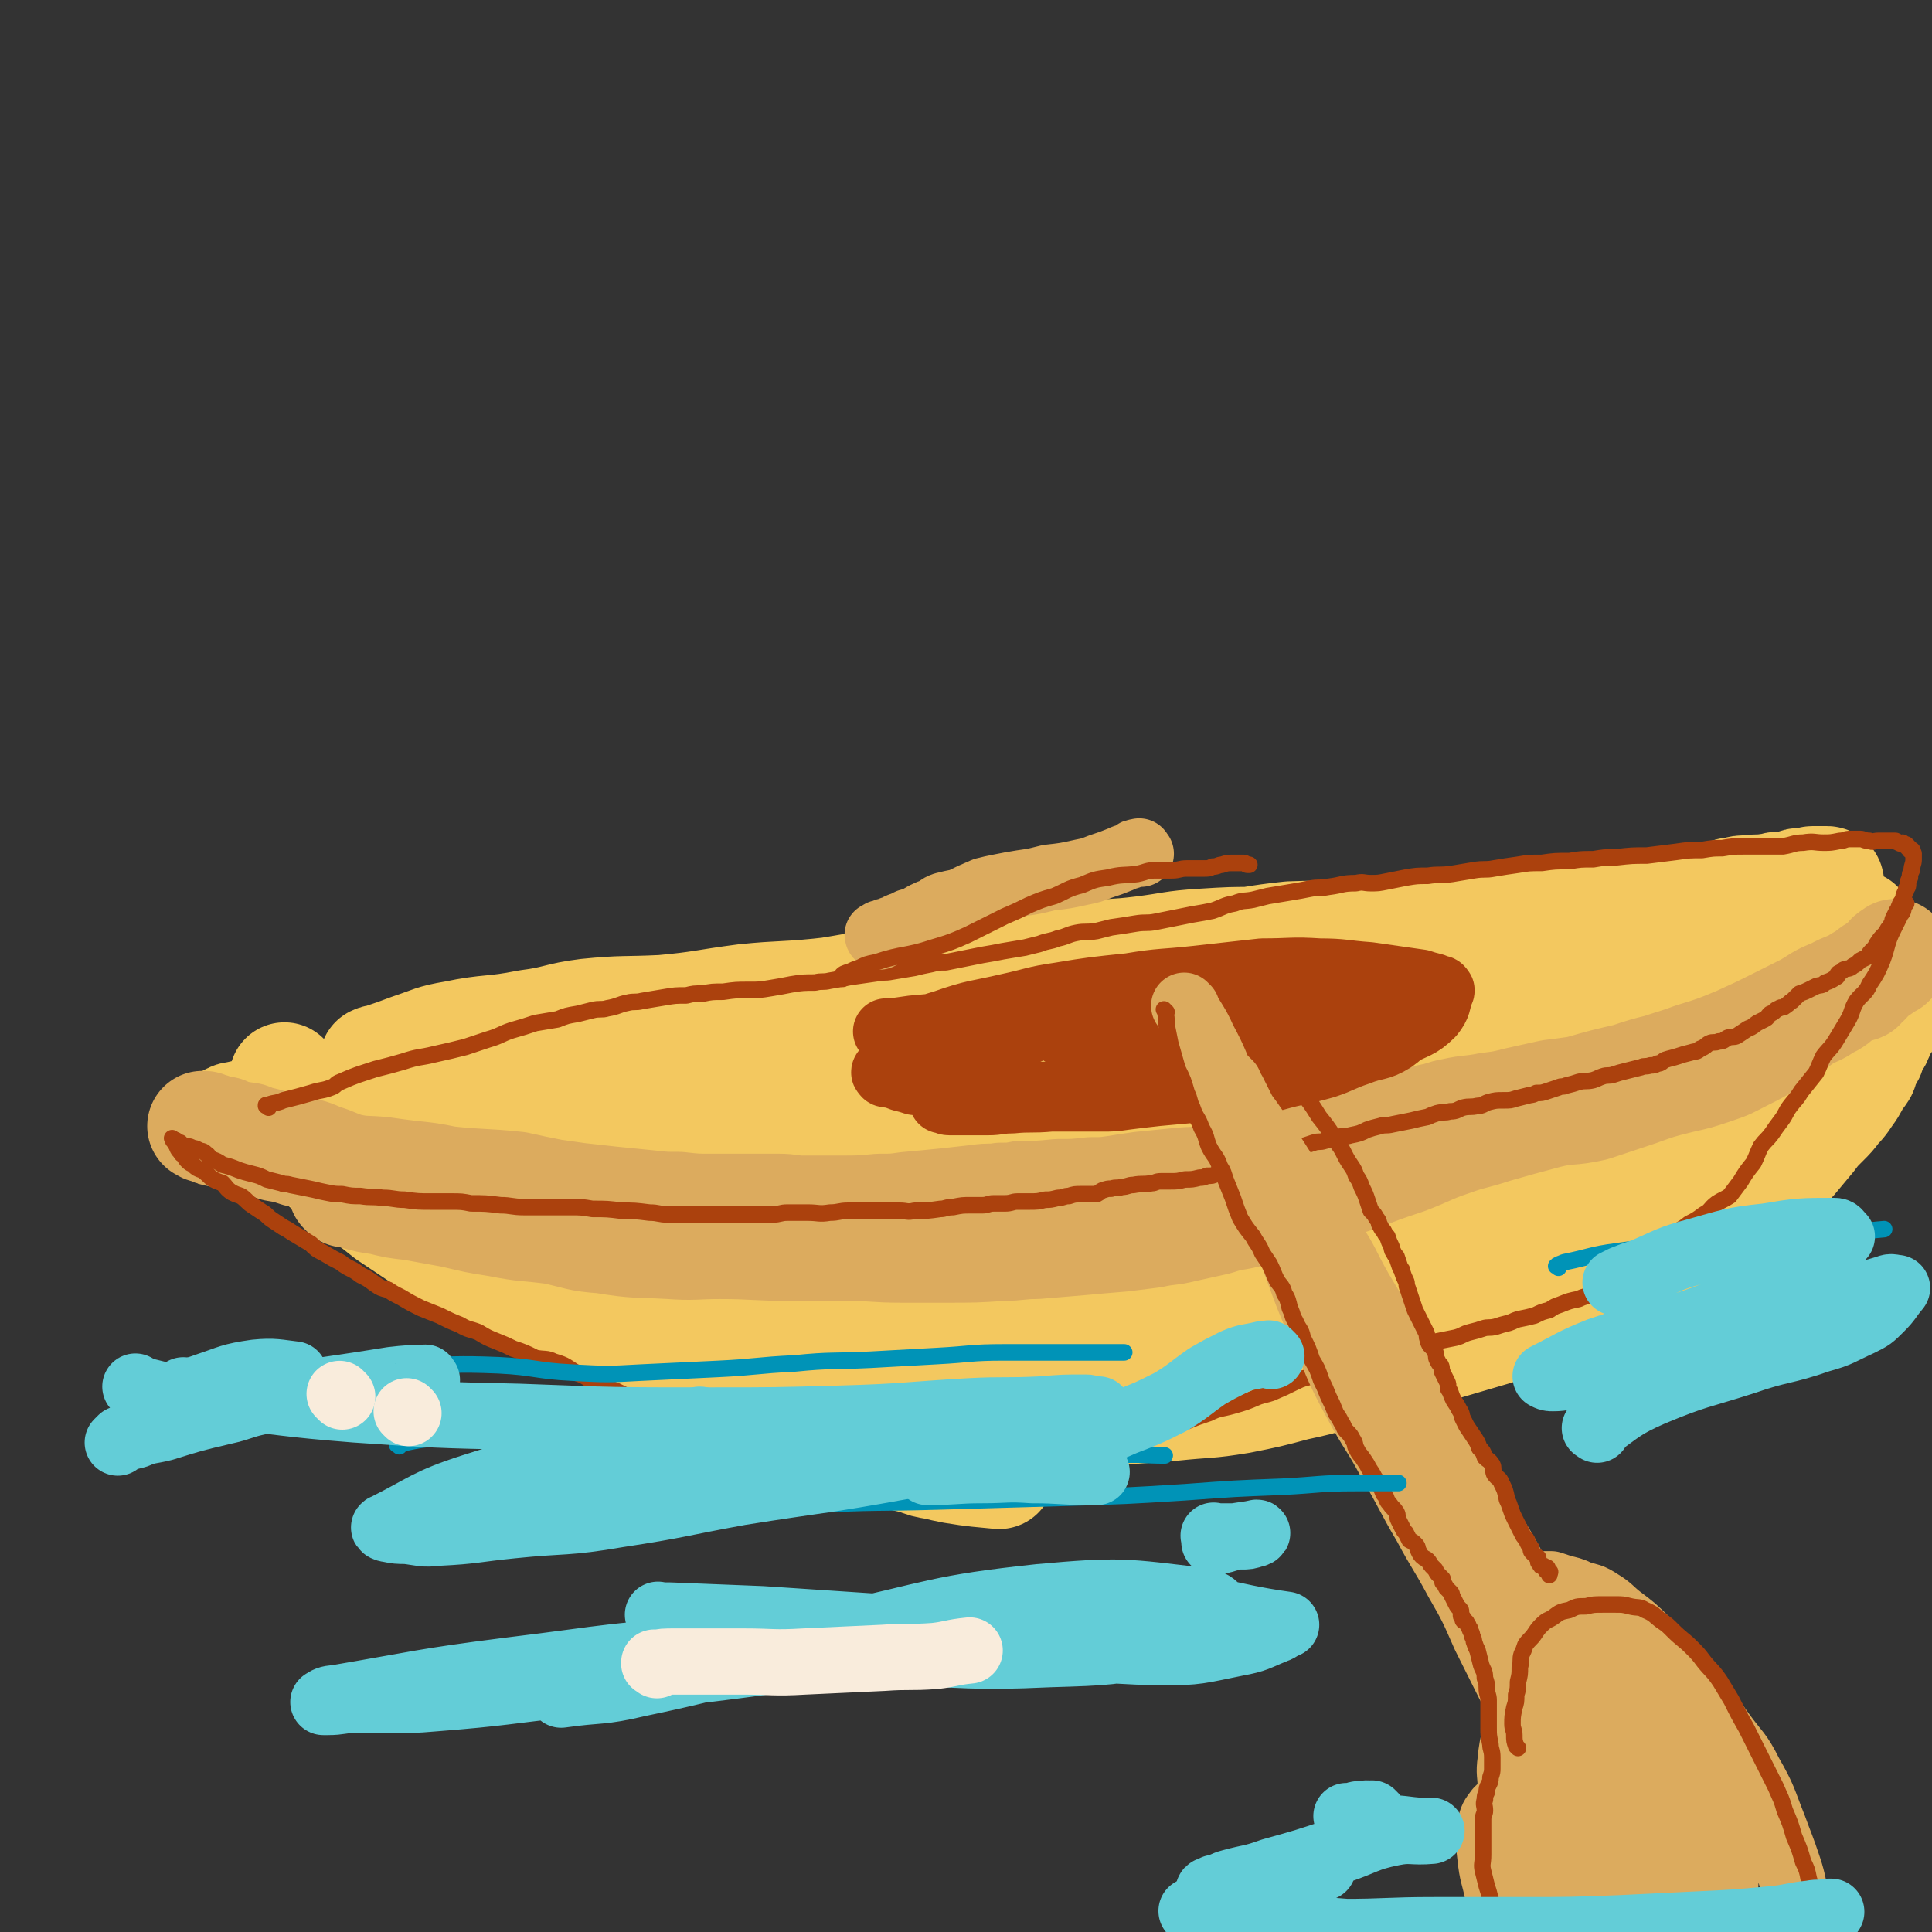
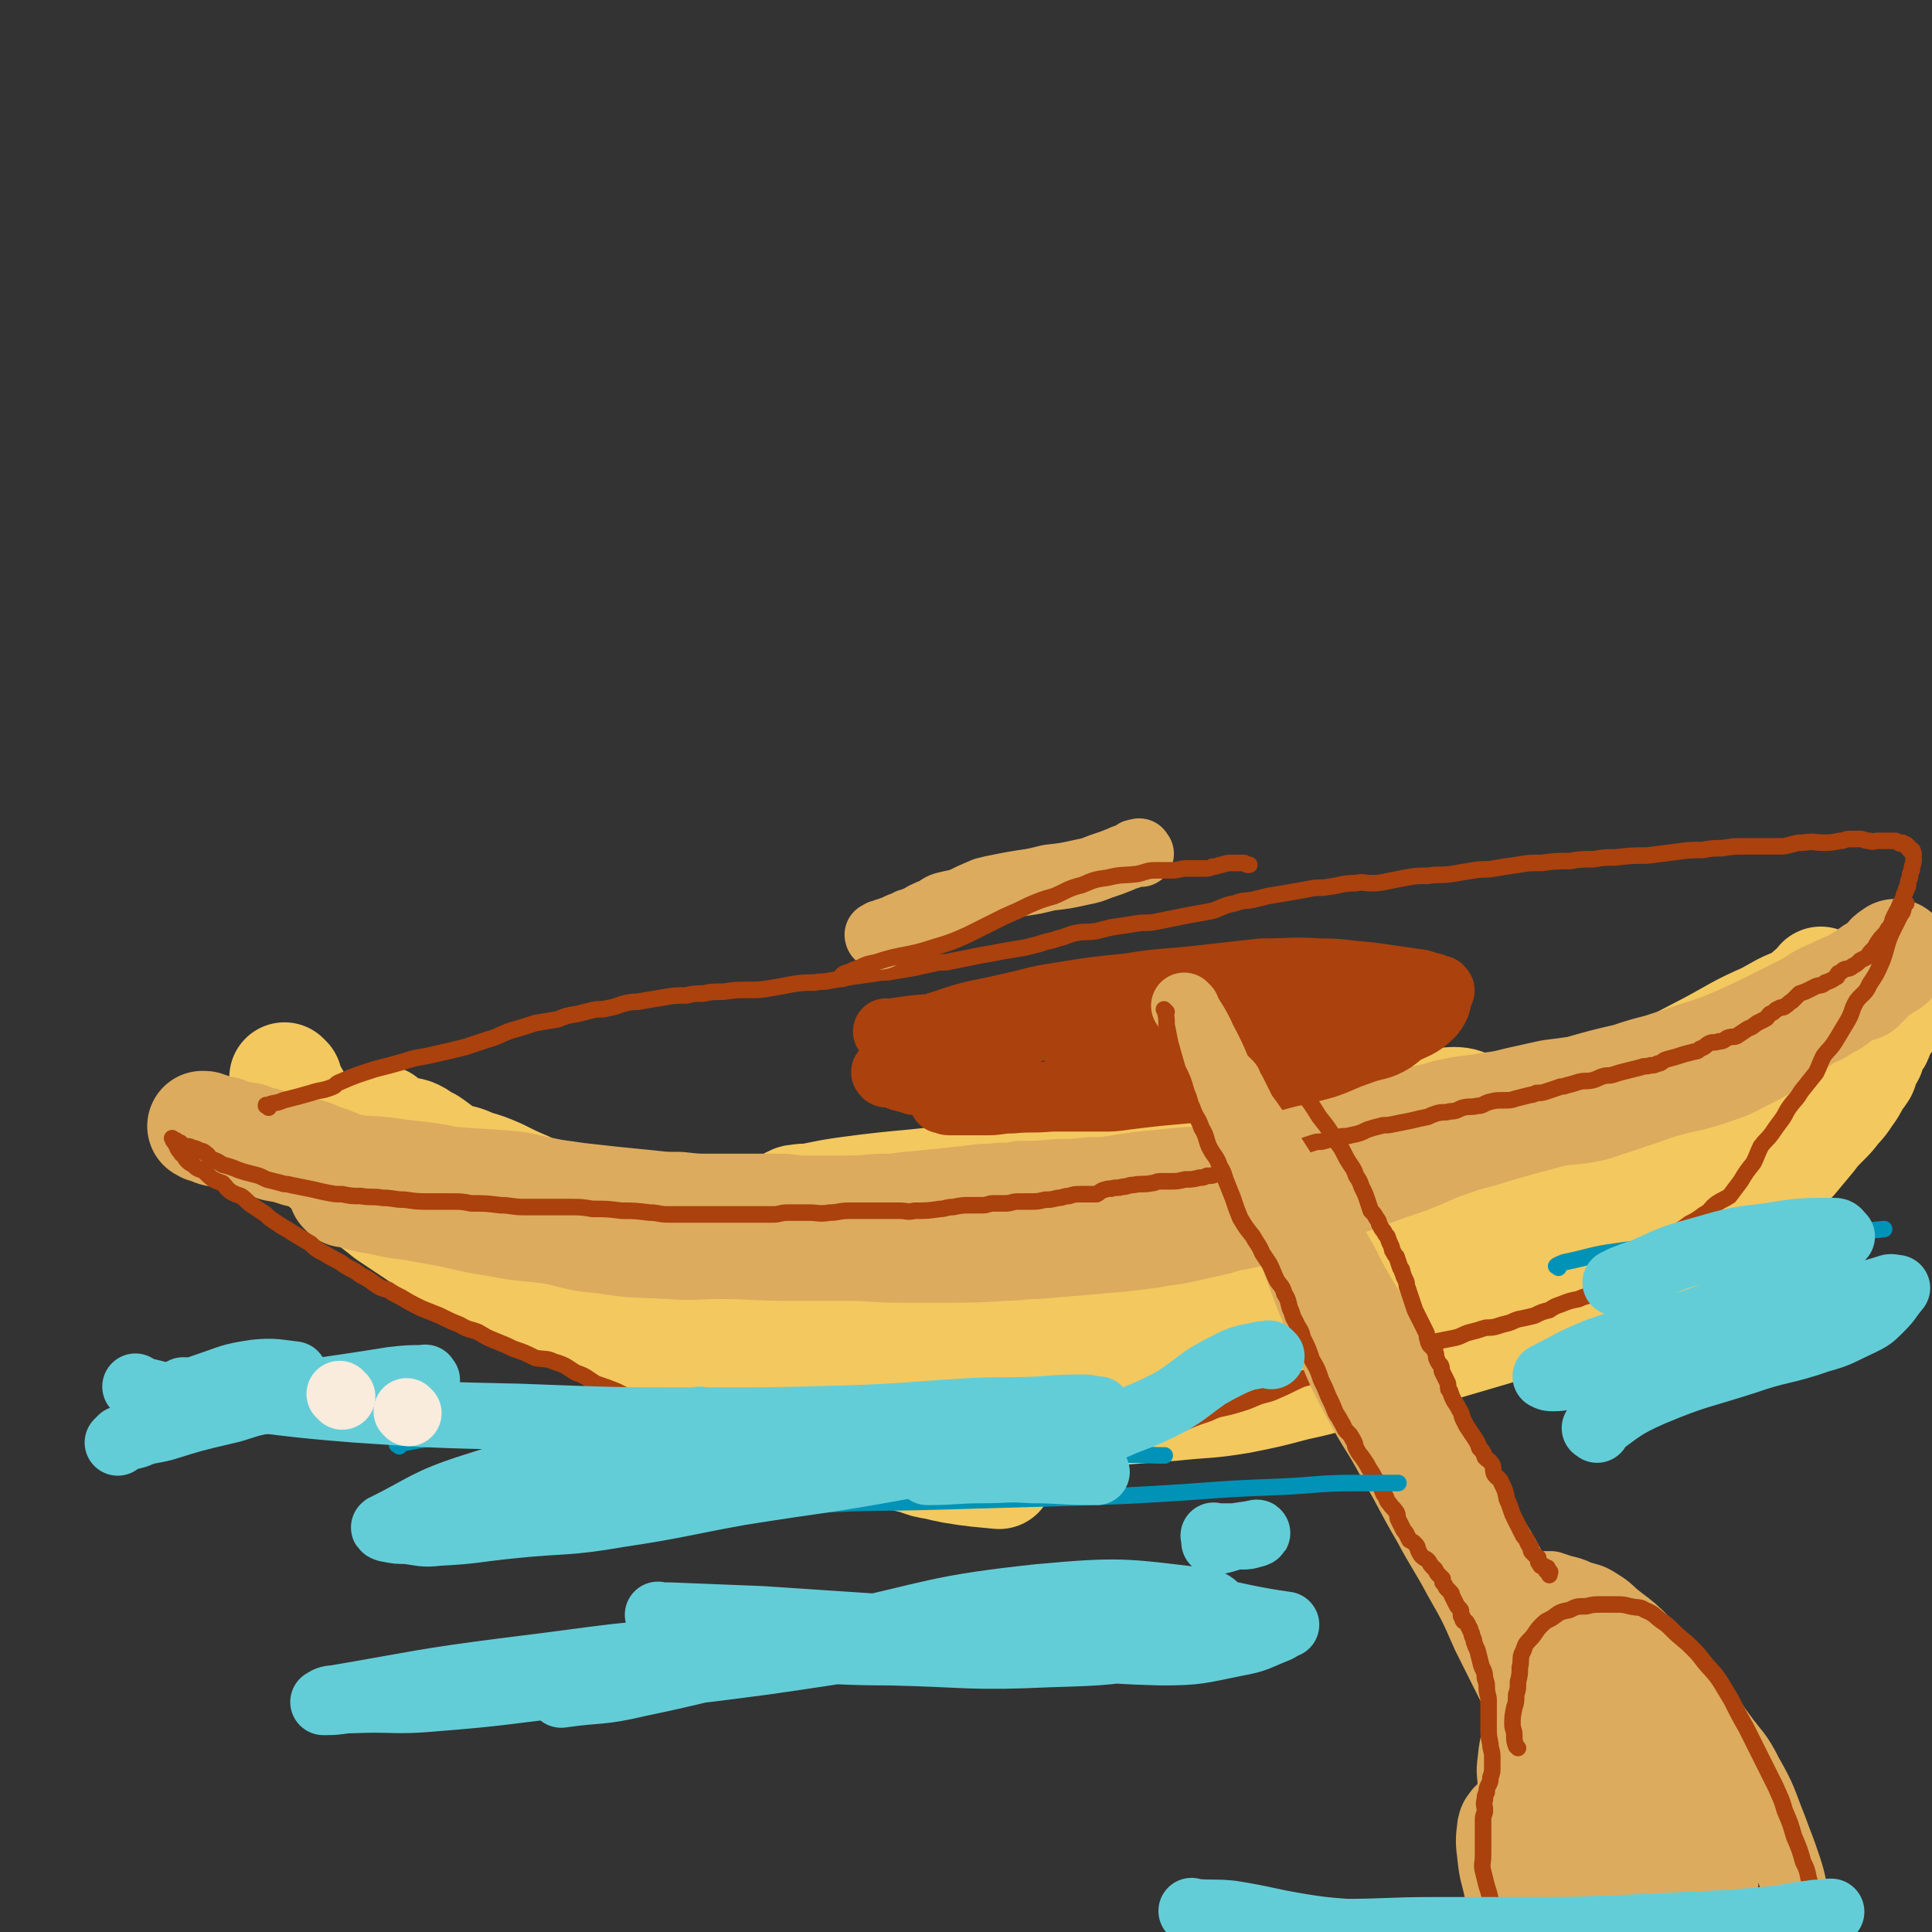
<svg xmlns="http://www.w3.org/2000/svg" viewBox="0 0 1050 1050" version="1.1">
  <rect x="0" y="0" width="1050" height="1050" fill="#333333" stroke="none" />
  <g fill="none" stroke="rgb(243,200,95)" stroke-width="60" stroke-linecap="round" stroke-linejoin="round">
-     <path d="M205,578c-1,-1 -1,-1 -1,-1 -1,-1 0,0 0,0 0,0 0,0 0,0 0,0 -1,0 0,0 0,-1 1,-1 2,-1 9,-3 9,-3 17,-6 12,-4 12,-5 24,-7 19,-4 20,-2 40,-6 16,-2 16,-4 32,-6 20,-2 20,-1 41,-2 22,-2 22,-3 45,-6 20,-2 20,-1 40,-3 18,-2 18,-2 37,-4 16,-2 16,-2 33,-5 19,-2 19,-3 38,-6 18,-2 18,-3 36,-5 16,-2 16,-1 32,-3 16,-2 16,-3 32,-4 16,-1 16,-1 31,-1 15,-1 15,-1 30,-1 13,0 13,1 27,0 9,0 9,-1 17,-2 11,-2 11,-2 23,-3 11,-2 11,-1 21,-2 7,-1 7,-2 14,-2 7,-1 7,-1 15,-1 5,-1 5,0 10,-1 7,-1 7,-1 13,-2 6,-1 6,-1 11,-1 4,0 4,-1 9,-1 6,0 6,0 13,0 6,0 6,0 12,-1 8,-2 8,-3 15,-4 6,-2 6,-1 12,-2 5,-1 5,-1 10,-2 3,-1 3,-2 7,-2 3,-1 3,-1 7,-1 5,-1 5,0 11,-1 3,0 3,-1 6,-1 2,0 2,0 5,0 2,0 2,0 3,-1 2,-1 2,-1 4,-1 2,0 3,0 5,0 1,0 0,-1 1,-1 1,0 1,0 2,0 1,0 1,0 2,0 1,0 1,0 2,0 0,0 0,0 0,0 1,0 1,0 1,0 1,0 1,0 1,0 1,0 1,1 1,1 0,0 0,0 0,0 0,2 1,3 0,4 -5,7 -6,8 -13,13 -10,7 -10,7 -21,11 -16,7 -17,6 -34,12 -12,3 -12,3 -24,6 -18,5 -18,5 -36,10 -17,5 -18,4 -35,9 -25,8 -25,8 -49,17 -24,8 -24,9 -48,16 -17,6 -18,5 -36,9 -19,3 -19,3 -37,5 -21,3 -21,3 -42,5 -18,3 -18,3 -36,5 -21,3 -21,4 -43,7 -21,2 -21,2 -43,4 -17,2 -17,3 -33,4 -14,2 -14,1 -28,2 -16,1 -16,1 -31,1 -16,1 -16,0 -31,1 -15,1 -15,1 -31,1 -14,1 -14,0 -28,0 -9,0 -9,-1 -18,-1 -9,-1 -9,0 -19,-1 -7,0 -7,-1 -14,-1 -8,-1 -8,-1 -16,-1 -5,0 -5,0 -10,0 -7,0 -7,0 -15,0 -4,0 -4,0 -9,0 -4,0 -4,1 -8,1 -5,0 -5,-1 -9,-1 -4,-1 -4,0 -7,0 -2,0 -2,-1 -3,-1 -2,0 -3,0 -4,0 -1,0 -1,-1 -2,-1 -1,0 -1,0 -2,0 -1,0 -1,-1 -2,-1 -1,0 -1,0 -2,0 -2,0 -2,-1 -4,-1 -2,-1 -2,-1 -5,-1 -3,-1 -3,-1 -7,-1 -3,0 -3,0 -7,-1 -3,0 -3,0 -6,-1 -2,0 -2,-1 -4,-1 -1,0 -1,0 -2,0 -2,0 -2,0 -4,0 -2,0 -2,0 -4,0 -2,0 -2,0 -3,0 -1,0 -1,0 -1,0 -1,0 -2,0 -2,0 -1,0 0,-1 0,-1 0,0 -1,0 -1,0 0,0 0,0 0,0 1,0 1,-1 3,-1 9,-2 9,-2 18,-3 18,-3 18,-2 36,-5 22,-4 22,-4 44,-8 22,-5 22,-4 44,-10 28,-6 28,-7 56,-14 31,-9 30,-10 62,-17 29,-6 29,-5 59,-10 31,-5 31,-6 63,-10 27,-4 27,-3 54,-6 28,-2 28,-2 56,-5 22,-2 22,-2 44,-5 18,-2 18,-3 37,-5 24,-1 24,1 47,0 26,-1 26,-1 53,-2 21,-1 21,0 43,-1 20,0 20,-1 40,-1 16,0 16,0 32,0 11,0 11,0 22,0 12,0 12,0 24,0 9,0 9,0 17,-1 7,0 7,0 14,-1 4,0 4,-1 8,-1 3,0 3,1 5,1 1,0 1,0 2,0 1,0 1,0 2,0 0,0 0,1 0,1 0,0 1,0 1,0 0,2 1,4 -1,6 -9,9 -9,10 -21,16 -27,13 -27,13 -56,22 -21,7 -21,6 -42,10 -26,5 -26,4 -52,8 -32,5 -31,6 -63,10 -40,5 -40,4 -80,8 -37,3 -37,2 -73,6 -39,5 -38,6 -77,10 -27,3 -27,2 -54,4 -24,3 -24,2 -49,6 -23,3 -22,4 -46,7 -16,3 -16,3 -32,4 -12,2 -12,2 -25,2 -8,0 -8,0 -16,0 -6,0 -6,1 -12,0 -2,0 -2,-1 -4,-1 0,0 0,0 -1,0 0,0 0,0 0,0 1,-1 1,-1 2,-2 22,-9 21,-11 44,-18 35,-9 35,-9 71,-15 37,-6 38,-4 75,-9 36,-6 36,-7 72,-12 33,-5 33,-4 66,-8 28,-3 28,-4 56,-5 28,-2 28,-1 55,-1 21,0 21,1 43,1 6,0 6,0 13,0 2,0 2,0 4,0 1,0 2,0 2,0 -3,1 -4,2 -7,3 -37,9 -37,9 -74,17 -36,7 -36,6 -72,12 -41,6 -41,6 -83,12 -47,7 -47,8 -94,13 -43,5 -44,3 -87,8 -39,5 -39,6 -78,12 -21,3 -21,3 -41,6 -12,1 -12,0 -24,1 -3,1 -4,0 -7,1 -1,0 0,1 0,2 0,0 0,0 0,0 19,-8 18,-10 38,-16 38,-10 38,-10 77,-17 38,-6 39,-5 77,-9 40,-5 40,-5 79,-10 42,-5 42,-3 84,-9 39,-6 39,-9 77,-16 32,-6 32,-5 63,-10 16,-3 16,-2 32,-4 12,-2 12,-2 24,-3 5,-1 5,0 9,-1 2,0 2,-1 3,-1 1,0 1,0 2,0 0,0 0,0 0,0 -5,0 -5,0 -10,0 " />
    <path d="M156,587c-1,-1 -2,-2 -1,-1 1,4 2,5 5,10 4,8 3,9 8,16 5,9 5,9 11,16 6,8 7,8 14,14 10,9 11,8 22,16 15,10 15,10 30,19 14,9 13,10 28,19 16,9 16,8 33,16 13,6 13,5 26,11 14,6 15,6 29,13 16,8 16,8 31,17 11,5 11,6 22,11 12,5 12,5 25,10 12,4 12,5 24,9 9,3 9,3 18,5 8,3 8,3 17,5 5,2 5,2 11,3 4,1 4,1 9,2 12,2 15,2 25,3 " />
    <path d="M991,535c-1,-1 -1,-1 -1,-1 -1,-1 0,0 0,0 0,0 0,0 0,0 -8,7 -8,7 -16,14 -8,7 -7,8 -15,15 -8,7 -8,7 -16,13 -9,7 -10,7 -19,15 -19,15 -18,16 -37,31 -16,12 -17,11 -33,22 -14,11 -13,12 -27,22 -18,12 -19,11 -37,23 -14,8 -14,10 -29,17 -16,7 -17,6 -34,12 -19,6 -19,7 -39,12 -23,6 -24,6 -47,11 -19,4 -19,4 -37,8 -17,3 -17,4 -34,7 -13,2 -13,1 -27,2 -15,2 -15,2 -30,3 -13,2 -13,2 -25,3 -12,2 -12,2 -23,3 -10,1 -10,1 -19,2 -9,1 -9,1 -18,2 -5,0 -5,1 -11,0 -4,-1 -4,-2 -9,-4 -4,-1 -4,-1 -8,-3 -3,-1 -3,-1 -5,-4 -1,-1 -1,-1 -2,-4 -1,-1 -1,-1 -1,-2 0,-4 -2,-5 1,-7 20,-11 21,-12 43,-20 29,-9 29,-6 59,-13 31,-6 31,-6 62,-12 33,-6 33,-6 66,-11 27,-3 28,-3 55,-5 25,-1 25,1 49,1 11,0 11,-1 21,-1 3,0 3,1 7,0 1,0 3,-1 2,-1 -1,-1 -3,0 -6,0 -42,1 -42,-1 -85,2 -47,2 -47,3 -94,8 -45,5 -45,6 -89,12 -35,4 -35,4 -71,6 -24,2 -24,2 -48,3 -13,1 -13,1 -25,2 -3,0 -3,0 -5,0 0,0 0,-1 0,-1 22,-7 22,-7 44,-13 46,-14 45,-16 92,-27 39,-10 39,-8 79,-16 44,-8 44,-7 88,-16 32,-7 32,-8 63,-17 29,-8 29,-9 58,-16 17,-4 17,-3 34,-6 3,-1 3,-2 7,-3 0,-1 1,-1 1,-1 -4,-2 -5,-3 -10,-3 -43,3 -44,1 -87,7 -46,7 -46,9 -92,18 -37,7 -37,9 -75,16 -29,5 -29,5 -58,8 -17,2 -17,2 -33,3 -6,1 -6,0 -12,1 -2,0 -2,1 -3,1 0,0 0,0 0,0 15,-2 15,-3 29,-5 36,-5 37,-3 73,-9 43,-7 43,-12 86,-17 32,-4 32,-2 64,-2 28,-1 28,0 57,0 13,0 13,0 26,0 5,0 5,1 9,1 0,0 1,0 1,0 -4,2 -5,4 -10,6 -44,11 -44,12 -89,20 -40,7 -41,5 -82,9 -44,4 -44,4 -88,7 -32,1 -32,1 -63,2 -26,1 -26,1 -52,1 -16,1 -16,0 -33,1 -11,0 -11,1 -22,1 -5,0 -5,-1 -10,-1 -3,0 -3,0 -6,0 -1,0 -1,0 -3,0 -3,0 -3,0 -6,0 -3,0 -3,0 -6,-1 -5,-1 -5,-1 -9,-2 -7,-2 -8,-1 -15,-3 -6,-2 -6,-3 -12,-4 -7,-2 -7,-2 -14,-4 -5,-1 -5,0 -10,-1 -5,-1 -5,-1 -9,-2 -6,-2 -6,-1 -12,-3 -5,-2 -5,-3 -10,-5 -3,-2 -4,-1 -7,-3 -3,-2 -3,-2 -6,-5 -2,-1 -2,-1 -4,-3 -2,-1 -2,-1 -5,-2 -3,-2 -3,-2 -7,-5 -2,-1 -2,-1 -5,-3 -3,-1 -3,-2 -6,-3 -2,-2 -3,-2 -5,-3 -3,-2 -3,-2 -6,-3 -2,-1 -2,-1 -4,-2 -2,-1 -2,-1 -4,-2 -1,0 -1,0 -1,0 -1,0 -1,0 -2,-1 0,0 0,0 0,0 0,0 -1,-1 -1,0 5,5 4,7 11,13 23,21 24,20 49,40 9,6 9,6 18,12 19,12 19,13 39,24 9,6 9,6 20,10 13,5 13,5 28,9 10,4 10,4 21,7 17,5 17,6 34,10 11,3 12,2 23,5 19,6 19,7 37,13 13,4 14,4 27,7 17,4 17,4 35,7 11,2 11,1 22,2 19,2 19,2 37,2 7,1 7,0 14,0 4,0 4,0 8,0 19,-1 19,-1 37,-2 13,-1 13,-1 26,-2 19,-2 19,-1 37,-4 15,-3 15,-3 30,-7 19,-4 19,-5 37,-10 19,-5 19,-5 37,-10 17,-5 17,-5 34,-10 17,-6 17,-6 35,-13 15,-6 15,-6 30,-13 16,-8 16,-9 32,-17 10,-6 10,-6 20,-12 9,-6 9,-5 18,-11 9,-6 9,-6 16,-14 6,-6 5,-7 11,-13 5,-6 5,-6 10,-12 3,-4 3,-4 7,-8 4,-4 4,-4 7,-8 4,-4 4,-5 7,-9 2,-3 2,-3 3,-6 2,-2 2,-2 4,-5 1,-2 0,-2 1,-5 1,-2 2,-2 3,-4 1,-3 1,-3 2,-6 2,-2 2,-2 3,-5 1,-3 1,-3 2,-5 1,-1 2,-1 2,-3 0,0 0,0 0,0 0,-1 1,-1 1,-1 0,0 0,0 0,0 0,0 0,0 -1,1 -5,5 -5,6 -11,11 -6,5 -6,5 -12,10 -10,7 -10,7 -20,13 -9,6 -10,6 -19,11 -17,9 -16,10 -33,19 -18,9 -18,10 -37,18 -21,9 -21,8 -43,16 -15,6 -15,6 -31,12 -10,3 -10,3 -20,7 -7,3 -6,3 -12,6 -4,1 -4,2 -8,3 -1,1 -1,1 -2,2 0,0 0,0 0,0 0,0 0,0 0,0 0,1 -2,0 -1,0 17,-11 19,-10 37,-21 19,-12 18,-13 37,-24 23,-14 23,-14 47,-27 18,-11 19,-10 37,-21 15,-9 15,-9 29,-18 9,-6 8,-7 16,-14 5,-4 5,-4 9,-8 2,-1 2,-1 3,-2 1,-1 2,-1 2,-2 1,-1 1,-1 0,-1 -4,-1 -5,-2 -9,-1 -13,3 -13,4 -24,10 -16,7 -16,8 -31,16 -23,12 -23,12 -46,24 -20,10 -20,10 -40,22 -17,9 -17,9 -33,19 -14,8 -14,8 -28,16 -15,8 -15,7 -29,15 -12,6 -11,7 -23,13 -8,5 -8,5 -17,10 -11,5 -11,6 -22,11 -9,5 -10,4 -19,8 -7,3 -7,4 -14,7 -8,3 -9,2 -17,4 -9,2 -9,2 -17,3 -7,1 -7,1 -13,2 -4,1 -4,1 -9,1 -5,1 -5,1 -10,1 -9,0 -9,0 -18,0 -9,0 -9,0 -17,-1 -6,0 -6,-1 -11,-1 -6,-1 -6,0 -11,-1 -9,-2 -9,-1 -17,-4 -9,-2 -9,-2 -17,-5 -8,-2 -8,-2 -16,-5 -8,-2 -8,-1 -16,-3 -9,-3 -9,-3 -17,-6 -9,-2 -10,-2 -19,-5 -8,-3 -8,-4 -16,-7 -10,-3 -10,-3 -20,-6 -10,-2 -10,-2 -19,-4 -7,-2 -7,-3 -14,-5 -8,-3 -9,-2 -17,-4 -8,-3 -8,-4 -16,-7 -8,-3 -8,-2 -16,-5 -7,-2 -6,-2 -13,-5 -8,-3 -8,-2 -16,-6 -7,-3 -7,-3 -15,-7 -7,-3 -7,-3 -14,-5 -6,-3 -6,-2 -12,-4 -6,-3 -6,-4 -12,-8 -5,-2 -4,-3 -9,-5 -3,-1 -4,0 -7,-1 -2,-1 -2,-1 -3,-2 -2,-1 -2,-1 -3,-1 -1,0 -2,0 -2,0 -1,0 0,-1 0,-1 0,-1 0,-1 -1,-1 0,0 0,0 0,0 0,0 -1,-1 0,-1 0,3 0,4 1,7 3,6 3,6 7,11 3,5 3,5 7,9 7,6 7,6 14,11 9,6 10,6 19,11 7,4 7,4 14,9 13,8 13,9 27,17 11,6 12,6 24,11 13,6 13,6 26,11 16,5 16,6 32,10 14,4 14,3 29,6 14,3 14,3 29,4 14,2 14,2 27,3 17,2 17,3 33,3 17,1 17,0 33,0 17,0 17,0 35,-1 16,-1 17,-1 33,-2 15,-1 15,-1 30,-3 17,-3 17,-3 33,-7 13,-2 13,-1 25,-5 13,-3 12,-4 25,-8 14,-4 14,-2 27,-7 14,-6 14,-7 27,-14 15,-8 16,-7 31,-15 13,-7 13,-7 25,-15 16,-10 16,-11 32,-22 11,-7 10,-8 21,-15 11,-8 11,-7 23,-14 11,-7 12,-6 23,-13 10,-6 10,-6 19,-13 7,-6 7,-7 14,-13 " />
  </g>
  <g fill="none" stroke="rgb(220,171,94)" stroke-width="60" stroke-linecap="round" stroke-linejoin="round">
    <path d="M188,648c-1,-1 -1,-1 -1,-1 -1,-1 0,0 0,0 0,0 0,0 0,0 0,0 -1,-1 0,0 2,0 3,1 6,2 7,2 7,2 14,3 8,2 8,2 17,3 11,2 11,2 22,4 13,3 12,3 25,5 15,3 15,2 30,4 14,3 13,4 27,5 18,3 18,2 36,3 13,1 14,0 27,0 19,0 19,1 38,1 16,0 16,0 32,0 14,0 14,1 29,1 12,0 12,0 24,0 16,0 16,0 31,-1 9,0 9,-1 18,-1 12,-1 12,-1 24,-2 11,-1 11,-1 23,-2 8,-1 8,-1 16,-2 9,-2 9,-1 17,-3 9,-2 9,-2 18,-4 9,-3 9,-2 17,-4 9,-3 9,-3 17,-6 10,-3 10,-2 20,-6 12,-4 12,-4 24,-8 13,-5 13,-5 25,-9 13,-5 13,-6 25,-10 11,-4 11,-3 23,-7 14,-4 14,-4 29,-8 12,-3 12,-1 25,-4 12,-4 12,-4 24,-8 11,-4 11,-4 23,-7 9,-2 9,-2 18,-5 9,-3 8,-3 16,-7 8,-4 8,-4 16,-9 4,-2 3,-2 7,-5 6,-4 5,-4 11,-8 5,-3 6,-2 11,-6 5,-2 5,-3 9,-6 3,-2 3,-2 5,-3 2,-1 3,0 5,-1 1,-1 0,-2 1,-3 1,-1 1,0 2,0 2,-2 1,-2 3,-4 1,-1 2,-1 3,-2 2,-1 2,-1 3,-2 2,-1 2,-1 4,-2 0,-1 0,-1 0,-1 1,-1 1,-1 2,-1 0,-1 0,-1 0,-1 1,0 1,0 1,-1 0,0 0,0 0,0 0,0 0,-1 0,0 -3,1 -3,2 -5,5 -7,5 -7,5 -14,9 -6,4 -7,3 -14,7 -8,3 -8,4 -15,8 -8,4 -8,4 -16,8 -10,5 -10,5 -21,10 -12,5 -12,5 -25,9 -8,3 -9,3 -18,6 -8,2 -8,2 -17,5 -13,3 -13,3 -27,7 -7,1 -7,1 -15,2 -9,2 -9,2 -18,4 -8,2 -8,2 -16,3 -10,2 -10,1 -19,3 -6,1 -6,2 -12,3 -8,2 -8,2 -16,4 -7,2 -7,1 -13,3 -6,2 -6,2 -13,4 -6,3 -6,3 -13,5 -6,3 -6,3 -13,5 -7,3 -7,3 -14,5 -11,2 -11,2 -23,4 -7,2 -7,2 -15,3 -9,2 -9,1 -18,2 -10,1 -10,1 -20,2 -7,1 -7,1 -13,2 -7,1 -7,1 -14,1 -9,1 -9,1 -18,1 -10,1 -10,1 -20,1 -5,1 -5,1 -11,1 -6,1 -6,0 -12,1 -9,1 -9,1 -18,2 -10,1 -10,1 -21,2 -7,1 -7,1 -15,1 -11,1 -11,1 -21,1 -10,0 -10,0 -21,0 -6,0 -6,-1 -13,-1 -9,0 -9,0 -17,0 -9,0 -9,0 -19,0 -9,0 -9,0 -18,-1 -8,0 -8,0 -17,-1 -10,-1 -10,-1 -20,-2 -9,-1 -9,-1 -18,-2 -7,-1 -7,-1 -14,-2 -10,-2 -10,-2 -19,-4 -19,-2 -19,-1 -38,-3 -10,-2 -10,-2 -20,-3 -8,-1 -8,-1 -15,-2 -10,-1 -10,0 -19,-2 -7,-2 -7,-3 -14,-5 -7,-3 -7,-3 -13,-4 -6,-2 -6,-2 -12,-3 -6,-2 -6,-2 -11,-3 -3,-1 -3,-2 -7,-2 -3,-1 -3,0 -6,-1 -2,-1 -2,-1 -4,-2 -2,0 -2,0 -3,0 -2,0 -2,0 -3,-1 -1,0 -1,-1 -2,-1 -1,0 -1,0 -2,0 -1,0 0,-1 -1,-1 -1,0 -1,0 -1,0 " />
  </g>
  <g fill="none" stroke="rgb(171,65,13)" stroke-width="36" stroke-linecap="round" stroke-linejoin="round">
    <path d="M483,562c-1,-1 -1,-1 -1,-1 -1,-1 0,0 0,0 0,0 0,0 0,0 7,-1 7,-1 14,-2 11,-1 11,-1 23,-2 9,0 10,1 19,0 14,-1 14,-2 28,-4 16,-1 16,-1 32,-2 9,-1 9,-1 18,-1 18,0 18,0 35,0 15,0 15,0 29,1 9,1 9,0 18,1 9,1 9,1 17,2 7,1 7,1 14,2 3,1 3,0 7,1 2,0 2,0 5,1 1,0 1,0 2,1 0,0 0,1 0,1 0,0 0,0 0,0 -1,2 0,3 -2,4 -7,5 -7,5 -15,7 -8,3 -8,3 -15,4 -13,3 -13,3 -25,5 -10,2 -10,2 -21,4 -12,3 -12,3 -25,5 -14,1 -14,1 -27,2 -11,1 -11,2 -21,3 -14,1 -14,1 -28,1 -8,0 -8,-1 -16,-1 -8,-1 -8,0 -15,-1 -11,-1 -11,-2 -21,-4 -7,-1 -7,0 -15,-1 -3,-1 -3,-1 -7,-2 -3,-1 -3,-2 -5,-2 -1,0 -1,0 -2,0 -1,0 -2,0 -2,-1 -1,0 0,-1 0,-1 6,-8 5,-10 13,-16 9,-7 9,-7 19,-10 17,-6 18,-5 35,-9 14,-3 14,-4 28,-6 18,-3 19,-3 38,-5 18,-3 18,-2 36,-4 18,-2 18,-2 36,-4 16,0 16,-1 31,0 13,0 13,1 27,2 7,1 7,1 14,2 7,1 7,1 14,2 3,1 3,1 7,2 1,1 1,1 2,1 1,0 2,0 2,1 1,0 0,1 0,1 -2,6 -1,7 -5,12 -7,7 -9,6 -18,11 -14,7 -15,7 -29,12 -10,4 -10,4 -20,7 -16,4 -16,3 -33,6 -10,2 -10,2 -21,4 -15,1 -16,1 -31,2 -13,1 -13,1 -27,2 -14,1 -14,1 -28,2 -11,1 -11,0 -21,1 -7,0 -7,1 -13,1 -4,0 -4,0 -9,0 -4,0 -4,0 -8,0 -2,0 -2,0 -4,0 -2,0 -2,-1 -3,-1 -1,-1 -1,0 -1,0 0,0 0,-1 0,-1 0,-1 0,-1 0,-1 2,-4 1,-5 4,-8 7,-8 8,-8 16,-14 12,-7 12,-8 25,-13 12,-5 12,-4 26,-6 16,-3 16,-3 32,-4 18,-2 18,-1 35,-1 15,0 15,0 30,0 16,0 16,1 32,0 13,0 13,-1 25,-2 7,-1 7,-1 15,-1 4,0 4,0 9,0 5,0 6,-1 9,0 1,0 0,1 -1,1 0,0 0,0 0,0 0,2 1,2 0,3 -5,7 -5,9 -12,14 -8,5 -9,3 -19,7 -9,3 -9,4 -18,7 -14,4 -14,3 -28,7 -11,2 -11,2 -23,4 -8,2 -9,1 -18,2 -11,1 -11,1 -22,2 -9,1 -9,1 -17,2 -7,1 -7,1 -14,1 -8,0 -8,0 -17,0 -6,0 -6,0 -12,0 -3,0 -3,-1 -7,-1 -3,0 -3,0 -5,0 -2,0 -2,0 -4,-1 -2,0 -2,-1 -3,-1 -2,0 -2,0 -3,0 -1,0 -1,-1 -2,-1 -2,-1 -2,0 -3,-1 -1,-1 -1,-1 -2,-1 -1,-1 -1,-1 -2,-1 -1,-1 -1,-1 -2,-1 " />
    <path d="M578,562c-1,-1 -2,-2 -1,-1 0,0 1,1 3,2 4,3 4,3 9,4 7,2 7,2 15,3 10,1 10,1 20,1 18,0 18,1 36,0 10,-1 10,-2 20,-3 5,-1 5,0 10,-1 3,0 3,0 6,-1 1,0 1,-1 2,-1 1,0 2,0 2,0 -7,1 -8,0 -15,1 -12,2 -12,4 -24,6 -14,3 -14,3 -29,5 -11,2 -11,2 -22,4 -6,1 -6,2 -12,3 -3,1 -3,1 -7,1 -1,0 -1,0 -2,0 -1,0 -3,1 -2,1 1,-2 2,-2 5,-5 " />
  </g>
  <g fill="none" stroke="rgb(171,65,13)" stroke-width="9" stroke-linecap="round" stroke-linejoin="round">
    <path d="M146,602c-1,-1 -1,-1 -1,-1 -1,-1 0,0 0,0 0,0 0,0 0,0 0,0 -1,0 0,0 3,-2 5,-1 9,-3 8,-2 8,-2 15,-4 6,-2 6,-1 11,-3 3,-1 2,-2 5,-3 9,-4 10,-4 19,-7 8,-2 8,-2 15,-4 9,-3 9,-2 17,-4 9,-2 9,-2 17,-4 6,-2 6,-2 12,-4 7,-2 7,-3 13,-5 7,-2 7,-2 13,-4 6,-1 6,-1 12,-2 5,-2 5,-2 11,-3 4,-1 4,-1 8,-2 4,-1 5,0 8,-1 6,-1 6,-2 11,-3 4,-1 4,0 8,-1 6,-1 6,-1 12,-2 6,-1 6,-1 12,-1 4,-1 4,-1 9,-1 5,-1 5,-1 11,-1 7,-1 7,-1 14,-1 6,0 6,0 12,-1 6,-1 6,-1 11,-2 6,-1 7,-1 13,-1 4,-1 4,0 8,-1 6,-1 6,-1 11,-2 7,-1 7,-1 14,-2 4,-1 4,0 9,-1 6,-1 6,-1 12,-2 4,-1 4,-1 9,-2 4,-1 4,-1 8,-1 5,-1 5,-1 10,-2 5,-1 5,-1 10,-2 6,-1 6,-1 11,-2 6,-1 6,-1 12,-2 4,-1 4,-1 8,-2 5,-2 5,-1 10,-3 5,-1 5,-2 10,-3 5,-1 5,0 11,-1 4,-1 4,-1 8,-2 7,-1 7,-1 13,-2 6,-1 6,0 11,-1 5,-1 5,-1 10,-2 5,-1 5,-1 10,-2 6,-1 6,-1 11,-2 6,-2 6,-3 12,-4 5,-2 5,-1 10,-2 4,-1 4,-1 8,-2 6,-1 6,-1 12,-2 6,-1 6,-1 11,-2 5,-1 5,0 10,-1 8,-1 7,-2 15,-2 4,-1 4,0 8,0 4,0 4,0 9,-1 5,-1 5,-1 10,-2 6,-1 6,-1 12,-1 6,-1 6,0 13,-1 6,-1 6,-1 12,-2 6,-1 6,0 11,-1 6,-1 6,-1 13,-2 6,-1 6,-1 13,-1 7,-1 7,-1 15,-1 6,-1 6,-1 13,-1 6,-1 6,-1 12,-1 9,-1 9,-1 17,-1 8,-1 8,-1 16,-2 7,-1 7,-1 14,-1 6,-1 6,-1 11,-1 6,-1 6,-1 12,-1 7,0 7,0 14,0 4,0 4,0 7,0 6,-1 6,-2 11,-2 6,-1 6,0 11,0 4,0 4,0 9,-1 3,0 2,-1 6,-1 2,0 2,0 5,0 2,0 2,1 5,1 2,1 2,0 5,0 2,0 2,0 4,0 2,0 2,0 4,0 0,0 1,0 1,0 1,0 1,1 2,1 1,1 1,0 2,0 0,0 0,0 0,0 1,1 0,1 1,1 0,0 1,0 1,0 0,0 0,1 0,1 0,0 1,0 1,0 0,0 0,1 0,1 0,0 1,0 1,0 0,0 0,0 0,0 0,1 0,1 0,1 0,1 1,0 1,0 1,0 0,1 0,1 0,1 1,0 1,1 0,1 0,1 0,1 0,1 0,1 0,2 0,3 -1,3 -1,6 -1,2 -1,2 -1,4 -1,2 -1,2 -1,3 0,2 0,2 -1,3 0,2 -1,2 -1,3 -1,2 0,2 -1,3 0,1 -1,1 -1,2 -1,1 0,1 -1,2 0,1 0,1 -1,2 -1,2 -1,2 -2,4 -1,2 0,2 -1,3 -1,2 -1,2 -2,3 -1,2 -1,2 -2,3 -2,2 -2,2 -4,5 -1,2 -1,2 -2,3 -2,2 -2,2 -3,4 -2,1 -2,1 -4,2 -2,2 -2,2 -4,3 -2,2 -3,1 -5,2 -1,1 -1,1 -3,2 -1,1 0,2 -1,2 -3,2 -3,2 -6,3 -2,2 -2,1 -5,2 -2,1 -2,1 -4,2 -2,1 -2,1 -5,2 -2,2 -2,2 -4,4 -2,1 -1,1 -4,3 -1,1 -2,0 -3,1 -3,1 -2,2 -5,3 -2,2 -1,2 -3,3 -2,1 -2,1 -4,2 -3,2 -2,2 -5,3 -3,2 -3,2 -6,4 -2,1 -2,0 -5,1 -2,1 -2,2 -5,2 -2,1 -3,0 -5,1 -2,1 -2,2 -5,3 -2,2 -2,1 -5,2 -4,1 -4,1 -7,2 -3,1 -4,1 -7,2 -2,1 -2,2 -4,2 -2,1 -2,1 -4,1 -3,1 -3,0 -5,1 -4,1 -4,1 -8,2 -4,1 -4,1 -7,2 -3,1 -3,0 -6,1 -3,1 -2,1 -5,2 -4,1 -4,0 -8,1 -3,1 -3,1 -7,2 -2,1 -2,0 -4,1 -3,1 -3,1 -6,2 -3,1 -3,1 -6,1 -2,1 -2,1 -3,1 -4,1 -4,1 -8,2 -3,1 -3,1 -7,1 -4,0 -4,0 -8,1 -3,1 -3,2 -6,2 -4,1 -4,0 -8,1 -3,1 -3,2 -7,2 -3,1 -3,0 -7,1 -3,1 -3,1 -5,2 -5,1 -5,1 -9,2 -5,1 -5,1 -10,2 -4,1 -4,0 -7,1 -4,1 -4,1 -7,2 -4,2 -4,2 -9,3 -3,1 -3,0 -7,1 -3,1 -3,1 -7,2 -3,1 -3,0 -6,1 -3,1 -3,1 -6,2 -3,2 -3,2 -7,3 -3,1 -3,1 -6,2 -3,1 -3,1 -6,2 -2,1 -2,2 -5,2 -2,1 -2,1 -5,1 -4,1 -4,1 -7,2 -3,1 -3,1 -6,2 -2,1 -2,1 -5,1 -2,1 -2,1 -5,1 -2,1 -2,1 -4,1 -4,1 -4,1 -8,1 -4,1 -4,1 -8,1 -3,0 -3,0 -5,0 -3,0 -3,1 -5,1 -5,1 -5,0 -10,1 -3,0 -3,1 -6,1 -3,1 -3,0 -6,1 -2,0 -2,0 -5,1 -2,1 -1,1 -3,2 -4,0 -4,0 -8,0 -4,0 -4,0 -7,1 -3,0 -3,1 -6,1 -4,1 -4,1 -7,1 -4,1 -4,1 -9,1 -3,0 -3,0 -6,0 -3,0 -3,1 -7,1 -3,0 -3,0 -6,0 -3,0 -3,1 -6,1 -3,0 -3,0 -6,0 -5,0 -5,0 -10,1 -4,0 -4,1 -7,1 -7,1 -7,1 -14,1 -4,1 -4,0 -8,0 -3,0 -3,0 -7,0 -4,0 -4,0 -8,0 -6,0 -6,0 -13,0 -5,0 -5,1 -10,1 -6,1 -6,0 -12,0 -5,0 -5,0 -11,0 -4,0 -4,1 -8,1 -5,0 -5,0 -9,0 -7,0 -7,0 -15,0 -5,0 -5,0 -10,0 -7,0 -7,0 -14,0 -5,0 -5,0 -9,0 -5,0 -5,-1 -10,-1 -8,-1 -8,-1 -15,-1 -8,-1 -8,-1 -16,-1 -6,-1 -6,-1 -12,-1 -5,0 -5,0 -11,0 -7,0 -7,0 -14,0 -7,0 -7,-1 -13,-1 -8,-1 -8,-1 -16,-1 -5,-1 -5,-1 -11,-1 -5,0 -5,0 -10,0 -8,0 -8,0 -15,-1 -6,0 -6,-1 -12,-1 -6,-1 -6,0 -12,-1 -5,0 -5,0 -10,-1 -4,0 -4,0 -9,-1 -5,-1 -4,-1 -9,-2 -5,-1 -5,-1 -10,-2 -3,-1 -3,0 -5,-1 -4,-1 -4,-1 -8,-2 -4,-2 -4,-2 -8,-3 -4,-1 -4,-1 -7,-2 -5,-2 -5,-2 -9,-3 -3,-2 -3,-2 -6,-3 -2,-1 -1,-2 -3,-3 -2,-2 -2,-1 -4,-2 -2,-1 -2,-1 -3,-1 -2,-1 -2,-1 -3,-1 -2,0 -2,0 -3,-1 -1,0 -1,-1 -1,-1 -1,0 -1,0 -1,0 -1,0 -1,-1 -1,-1 -1,-1 -1,0 -1,0 -1,0 -1,0 -1,-1 0,0 0,0 0,0 0,0 -1,-1 0,0 0,0 0,1 1,2 2,3 1,3 3,5 1,2 1,1 2,2 1,2 1,2 2,3 2,2 2,1 3,2 2,2 2,2 5,3 3,2 3,3 6,5 2,1 2,1 5,2 2,2 2,3 5,5 2,1 2,1 5,2 3,2 3,3 6,5 3,2 3,2 6,4 2,1 2,2 5,4 3,2 3,2 6,4 2,1 2,1 5,3 5,3 5,3 10,6 3,3 3,3 7,5 5,3 5,3 9,5 5,4 6,3 11,7 4,2 4,2 8,5 3,2 3,2 7,3 3,2 3,2 7,4 5,3 5,3 11,6 5,2 5,2 10,4 6,3 6,3 11,5 5,3 5,2 10,4 5,3 5,3 10,5 5,2 5,2 9,4 6,2 6,2 12,5 5,1 6,0 10,2 7,2 7,3 12,6 6,2 6,3 11,6 6,2 6,2 11,4 6,3 6,3 12,6 5,2 5,2 11,3 6,2 6,3 13,4 5,2 5,2 10,3 5,2 5,2 10,3 3,1 3,1 7,2 6,2 6,2 12,4 6,1 6,1 11,2 6,1 7,1 13,2 4,1 4,2 9,2 4,1 4,1 9,1 4,0 4,0 7,1 6,1 6,2 12,2 3,1 3,0 7,0 6,0 6,0 12,1 4,1 4,1 9,1 3,1 3,0 7,0 3,0 3,0 7,0 4,0 4,0 8,0 7,0 7,-1 13,-1 7,-1 7,-1 14,-1 6,-1 6,0 11,-1 5,-1 5,-1 10,-2 6,-1 6,-1 11,-2 8,-2 8,-2 16,-4 7,-1 7,0 14,-1 5,-1 5,-1 11,-2 6,-1 6,-1 11,-2 7,-2 7,-2 14,-5 5,-2 5,-2 11,-4 6,-3 6,-2 13,-4 7,-2 7,-2 14,-5 3,-1 4,-1 7,-2 7,-3 7,-3 13,-6 4,-2 5,-2 9,-3 4,-2 4,-2 8,-3 6,-3 6,-2 13,-4 4,-2 4,-2 8,-3 4,-1 5,-1 9,-2 5,-2 5,-2 11,-3 4,-1 4,-1 9,-2 5,-1 5,-1 10,-2 5,-1 5,-1 10,-2 4,-1 4,-2 8,-3 4,-1 4,-1 7,-2 3,-1 3,0 7,-1 3,-1 3,-1 7,-2 3,-1 2,-1 5,-2 5,-1 5,-1 9,-2 4,-2 4,-2 8,-3 3,-2 3,-2 6,-3 5,-2 5,-2 10,-3 4,-2 4,-1 8,-3 2,-1 2,-2 4,-3 3,-2 4,-1 7,-3 2,-2 2,-2 5,-4 3,-4 3,-4 7,-7 2,-2 3,-1 6,-3 3,-3 3,-3 7,-6 3,-2 3,-3 6,-5 5,-4 5,-3 10,-7 4,-2 4,-2 8,-5 4,-2 3,-3 7,-6 3,-2 4,-2 7,-4 3,-4 3,-4 6,-8 3,-5 3,-5 7,-10 2,-4 2,-5 4,-9 3,-4 3,-3 6,-7 2,-3 2,-3 5,-7 3,-4 2,-4 5,-8 3,-4 3,-3 6,-8 4,-5 4,-5 8,-10 2,-4 2,-5 4,-9 3,-4 4,-4 7,-9 3,-5 3,-5 6,-10 3,-5 2,-6 5,-11 3,-4 5,-4 7,-9 4,-6 4,-6 7,-13 3,-8 2,-9 6,-17 2,-4 2,-4 4,-8 2,-2 1,-3 2,-5 0,-1 1,-1 1,-1 " />
  </g>
  <g fill="none" stroke="rgb(220,171,94)" stroke-width="36" stroke-linecap="round" stroke-linejoin="round">
    <path d="M645,548c-1,-1 -1,-1 -1,-1 -1,-1 0,0 0,0 5,9 6,9 10,18 7,13 6,13 12,26 7,17 7,17 14,35 10,25 10,25 20,50 9,22 8,23 18,45 9,20 8,21 19,41 9,17 10,16 19,33 10,17 9,17 19,34 8,15 9,15 17,30 8,14 8,14 15,30 7,14 7,14 14,28 5,12 5,12 11,23 4,11 5,11 9,21 3,6 3,6 5,12 3,7 3,7 6,14 1,5 1,5 3,10 1,4 1,4 3,8 1,2 1,2 2,5 0,1 0,1 1,2 0,1 0,1 1,2 0,0 0,0 0,0 1,1 1,1 1,1 1,1 0,1 0,1 0,0 1,0 1,0 0,0 0,0 0,0 0,0 0,0 0,0 -1,-1 0,0 0,0 0,0 0,0 0,0 -1,-1 -1,0 -2,-1 -1,-1 -2,-1 -3,-2 -1,-1 -1,-1 -2,-2 -1,-1 -1,-1 -2,-3 -1,-1 -1,-1 -2,-3 -1,-1 -1,0 -1,-1 -2,-3 -2,-3 -3,-5 -1,-2 -2,-2 -3,-4 -2,-3 -2,-2 -4,-4 -2,-2 -2,-2 -3,-3 -2,-2 -2,-3 -5,-5 -1,-1 -1,0 -2,-1 -1,-1 -1,0 -2,-1 -2,-1 -2,-1 -4,-2 -2,-1 -2,-1 -3,-1 -2,0 -2,1 -4,2 -3,2 -3,2 -5,4 -3,4 -3,4 -4,8 -1,8 -1,9 0,17 1,10 2,10 4,20 3,11 3,11 7,22 3,10 2,11 7,21 2,5 3,6 7,8 5,3 6,4 11,3 8,-1 8,-3 16,-8 7,-4 7,-4 13,-10 7,-7 7,-7 14,-15 9,-11 8,-11 16,-23 7,-10 7,-10 14,-20 4,-6 5,-6 8,-13 3,-6 3,-6 5,-12 2,-8 1,-9 2,-18 0,-5 1,-6 0,-11 -2,-7 -2,-7 -6,-13 -3,-7 -4,-7 -8,-14 -6,-9 -6,-9 -12,-18 -6,-8 -6,-8 -13,-16 -7,-7 -7,-7 -15,-13 -5,-4 -5,-5 -10,-8 -6,-4 -6,-3 -12,-5 -4,-2 -5,-2 -9,-3 -3,-1 -3,-1 -6,-2 -2,0 -2,0 -3,0 -2,0 -2,0 -3,1 -3,3 -4,3 -6,7 -3,9 -3,9 -5,19 -1,13 -1,13 0,25 1,18 1,18 4,35 2,18 2,19 6,36 4,15 5,15 9,30 4,13 3,13 8,26 5,17 6,16 13,32 3,9 3,10 8,18 5,8 5,8 11,14 6,7 6,7 13,12 6,4 7,4 14,6 6,2 6,2 12,2 5,0 5,-1 10,-2 6,-2 6,-1 12,-4 6,-3 6,-3 11,-8 8,-10 8,-11 15,-22 3,-6 3,-7 5,-14 3,-7 4,-7 4,-15 0,-12 -2,-12 -4,-25 -3,-10 -2,-10 -5,-19 -4,-12 -4,-11 -8,-22 -6,-15 -5,-15 -13,-29 -6,-12 -7,-11 -15,-22 -6,-8 -5,-9 -13,-16 -6,-7 -7,-6 -15,-12 -5,-4 -5,-4 -10,-8 -3,-2 -3,-2 -6,-5 -1,-1 -1,-2 -3,-3 0,0 0,1 0,1 -1,0 0,-1 0,-1 -1,1 -2,1 -3,3 -3,15 -3,15 -4,31 -2,24 0,24 -1,47 -1,23 -1,23 -2,46 -1,11 -1,11 -2,23 -1,13 -1,13 -2,26 -1,6 -1,6 -1,13 0,3 0,3 0,6 0,1 -1,0 -1,1 0,1 0,2 0,2 -2,-2 -4,-2 -5,-5 -5,-10 -6,-10 -7,-21 -4,-17 -3,-18 -3,-36 -1,-13 0,-13 1,-25 1,-13 1,-13 3,-26 2,-13 1,-13 4,-26 2,-7 3,-7 6,-14 2,-7 3,-7 6,-13 1,-3 0,-3 2,-6 1,-1 2,-1 3,-2 1,-1 0,-1 0,-1 1,-1 2,-2 2,-1 3,9 4,10 4,20 1,16 -1,16 -3,31 -3,19 -2,19 -5,38 -2,11 -1,12 -4,22 -3,9 -4,9 -8,18 -2,4 -2,5 -6,8 -3,3 -4,3 -9,4 -4,1 -5,2 -9,0 -6,-3 -7,-4 -10,-9 -7,-12 -7,-12 -10,-25 -2,-10 -1,-11 -1,-21 0,-10 0,-10 1,-20 2,-12 2,-12 7,-24 3,-7 3,-7 8,-13 6,-5 6,-5 13,-9 5,-2 5,-2 11,-2 6,-1 7,-2 13,0 7,3 9,3 14,9 8,11 8,12 12,25 5,19 4,20 5,40 0,15 -1,15 -2,30 -2,20 -2,20 -5,40 -1,11 -1,11 -4,21 -1,7 -1,7 -4,14 -2,4 -1,5 -5,8 -6,5 -8,7 -15,7 -9,-1 -12,-2 -19,-8 -10,-9 -10,-11 -16,-23 -6,-13 -5,-13 -8,-27 -3,-12 -3,-12 -3,-24 -1,-15 0,-15 1,-30 1,-9 0,-10 3,-18 7,-20 6,-20 16,-38 6,-9 6,-9 14,-17 7,-6 8,-7 16,-11 7,-4 7,-4 15,-6 6,-1 6,0 11,1 9,3 10,2 17,8 7,7 7,8 11,17 6,14 6,15 8,30 2,16 0,16 -1,32 -1,15 0,15 -3,30 -4,14 -4,15 -10,28 -2,6 -3,6 -7,10 -6,6 -6,9 -13,10 -6,2 -8,1 -15,-3 -11,-7 -12,-8 -21,-20 -9,-12 -9,-13 -15,-27 -6,-15 -6,-16 -10,-32 -3,-12 -4,-12 -4,-24 0,-17 1,-17 3,-34 1,-8 1,-8 3,-16 2,-7 2,-7 6,-13 3,-6 3,-6 8,-11 3,-3 4,-2 8,-4 3,-2 3,-3 7,-3 4,-1 4,-2 8,0 6,3 7,3 10,9 6,11 5,12 7,25 2,12 2,13 1,25 -1,12 -2,12 -4,24 -3,12 -3,12 -6,24 -2,8 -1,8 -4,16 -3,9 -3,9 -7,17 -3,5 -3,6 -8,10 -3,3 -4,2 -8,4 -5,3 -5,4 -10,4 -4,1 -4,0 -7,-1 -4,-1 -5,-1 -8,-3 -4,-3 -5,-3 -7,-7 -5,-8 -5,-9 -8,-18 -3,-9 -2,-10 -4,-20 -1,-5 0,-5 0,-11 -1,-4 0,-4 0,-8 1,-14 1,-14 1,-29 0,-6 -1,-6 0,-13 1,-12 3,-12 4,-24 2,-10 1,-10 2,-20 2,-9 2,-9 4,-18 2,-6 3,-6 5,-11 1,-3 0,-4 1,-7 1,-2 2,-2 3,-4 1,-1 1,-1 2,-2 1,-1 1,-1 2,-1 4,1 5,0 7,3 8,8 8,8 13,18 6,11 6,12 9,24 4,20 4,20 6,41 3,19 3,19 5,39 1,14 0,14 1,29 1,11 1,11 1,21 0,13 0,13 0,25 0,5 0,5 -1,11 0,3 0,3 -1,7 -1,1 0,1 -1,2 -2,2 -2,3 -4,4 -3,1 -4,1 -8,0 -5,-2 -4,-4 -8,-7 -5,-5 -6,-5 -10,-10 -4,-6 -4,-6 -8,-12 -5,-7 -6,-7 -8,-15 -5,-14 -5,-14 -8,-29 -2,-11 -1,-11 -2,-22 -2,-14 -2,-14 -3,-27 -1,-11 -1,-11 -1,-22 0,-9 0,-9 0,-18 0,-6 0,-6 1,-13 1,-7 1,-7 2,-14 2,-6 2,-6 4,-13 2,-4 3,-4 5,-9 2,-2 2,-2 5,-5 1,-1 1,-1 2,-2 1,-1 1,-1 2,-2 1,-1 0,-1 1,-1 1,0 1,0 2,0 0,0 0,0 1,-1 0,0 0,0 0,0 " />
    <path d="M668,589c-1,-1 -2,-2 -1,-1 0,1 1,2 3,5 2,4 2,4 4,8 2,4 2,4 5,8 7,10 7,10 13,19 7,11 7,11 14,21 9,12 9,12 17,24 9,13 8,14 16,28 10,17 11,17 20,35 7,14 7,15 14,29 5,10 5,10 11,19 5,10 5,10 11,20 6,10 6,10 11,20 6,10 6,10 12,20 6,11 6,11 12,22 6,12 6,12 12,23 4,8 4,8 8,16 3,6 2,7 5,13 3,5 3,5 5,10 4,7 4,7 7,14 3,5 4,5 6,9 3,5 2,5 4,10 1,3 2,3 3,6 2,3 2,3 3,6 1,2 1,2 2,4 1,2 1,2 2,4 1,2 1,2 2,4 1,1 2,0 2,1 0,1 0,1 0,1 0,1 0,1 1,1 1,0 1,0 2,0 0,0 -1,1 -1,1 0,0 0,0 0,0 " />
    <path d="M620,464c-1,-1 -1,-2 -1,-1 -2,0 -2,0 -3,1 -3,2 -3,1 -7,3 -5,2 -5,2 -11,4 -5,2 -5,2 -10,3 -9,2 -9,2 -18,3 -8,2 -8,2 -15,3 -6,1 -6,1 -11,2 -5,1 -5,1 -9,2 -7,3 -7,3 -13,6 -5,1 -5,1 -9,2 -3,1 -3,2 -5,3 -3,1 -3,1 -5,2 -2,1 -2,1 -3,2 -2,1 -2,1 -3,1 -2,1 -2,1 -3,1 -1,1 -1,1 -2,1 -1,1 -1,1 -2,1 -1,0 -1,0 -2,1 -1,0 -1,1 -2,1 -1,0 -1,0 -1,0 -1,0 -1,1 -2,1 -1,0 -1,0 -1,0 -1,0 -1,1 -1,1 -1,0 -1,0 -2,0 -1,0 -1,1 -1,2 -1,0 -1,-1 -1,-1 " />
  </g>
  <g fill="none" stroke="rgb(171,65,13)" stroke-width="9" stroke-linecap="round" stroke-linejoin="round">
    <path d="M634,550c-1,-1 -1,-1 -1,-1 -1,-1 0,0 0,0 0,0 0,0 0,0 1,4 1,4 1,8 1,5 1,5 2,10 2,7 2,7 4,14 3,6 3,6 5,13 2,4 1,4 3,8 2,6 3,5 5,11 3,5 2,5 4,10 3,6 4,5 6,11 2,3 2,4 3,7 2,5 2,5 4,10 2,6 2,6 4,11 3,5 3,5 7,10 2,4 3,4 5,9 2,3 2,3 4,6 2,4 2,5 4,9 2,3 3,3 4,7 2,3 2,4 3,8 2,4 1,4 3,7 2,5 3,4 4,9 3,6 3,6 5,12 3,5 3,5 5,11 2,4 2,4 4,9 2,4 2,4 4,9 2,3 2,3 3,5 2,3 1,3 3,5 2,2 2,2 3,4 2,3 1,3 2,5 2,4 2,3 4,6 2,3 2,3 3,5 2,3 2,3 3,5 3,4 3,4 5,9 2,2 1,3 3,5 2,3 2,2 4,5 1,2 0,2 1,4 1,2 1,2 2,4 1,2 1,2 2,3 1,2 1,2 2,4 2,1 2,1 3,2 2,2 1,2 2,4 1,2 1,2 2,3 1,1 2,1 3,2 1,1 1,2 2,3 1,1 1,1 2,2 1,2 1,2 2,3 1,1 1,1 2,2 0,0 0,1 0,2 1,1 1,1 2,3 1,1 1,1 2,2 1,1 1,1 1,2 1,2 1,2 2,4 1,2 1,2 2,3 1,1 1,1 1,2 0,1 0,1 0,2 0,1 1,1 1,1 0,1 0,1 0,1 0,1 0,1 1,1 1,1 1,0 1,1 1,1 1,1 1,2 1,1 1,1 1,2 1,2 1,2 1,3 1,2 1,2 1,3 1,3 1,3 2,5 1,4 1,4 2,8 1,3 2,3 2,7 1,3 1,3 1,5 0,4 1,4 1,7 0,3 0,3 0,6 0,4 0,4 0,9 0,4 0,4 1,9 0,3 1,3 1,7 0,3 0,3 0,6 0,2 0,2 -1,5 0,2 0,2 -1,4 -1,2 -1,2 -1,4 -1,2 -1,2 -1,4 -1,3 0,3 0,6 0,2 -1,2 -1,5 0,2 0,2 0,4 0,4 0,4 0,8 0,4 0,4 0,7 0,5 -1,5 0,9 1,4 1,4 2,8 1,3 1,3 2,7 1,3 2,3 2,5 1,4 1,4 1,7 1,3 1,3 2,6 2,4 2,4 3,8 2,7 2,7 4,15 2,5 1,5 3,10 2,4 1,4 3,8 2,3 2,3 4,6 2,4 2,4 5,7 3,4 3,4 7,8 2,3 2,3 5,5 5,4 5,4 10,7 3,1 3,1 6,3 3,2 3,1 6,4 4,4 4,4 9,9 3,3 3,2 6,6 4,3 4,3 7,6 4,4 4,4 8,7 4,3 4,3 8,6 3,1 3,1 6,3 " />
    <path d="M678,547c-1,-1 -2,-2 -1,-1 0,1 0,2 1,5 2,3 1,3 3,7 2,4 3,3 5,7 2,4 2,4 4,8 3,4 3,4 7,8 4,6 4,5 9,11 6,7 6,7 11,15 4,5 4,5 8,11 2,4 3,4 5,8 2,4 2,4 4,7 2,3 2,3 3,6 2,3 2,3 3,6 2,4 2,4 3,7 1,3 1,3 2,6 2,2 2,2 3,4 2,2 1,3 2,4 1,2 1,2 2,3 1,2 1,2 2,3 1,3 1,3 2,5 1,2 0,2 1,3 1,2 1,2 2,3 1,3 1,3 2,6 1,1 1,1 1,2 1,3 1,3 2,5 1,2 0,2 1,4 1,3 1,3 2,6 1,3 1,3 2,6 1,2 1,2 2,4 1,2 1,2 2,4 1,2 1,2 2,4 1,2 0,2 1,4 0,1 0,1 1,3 1,1 1,1 2,2 1,1 1,1 1,2 1,2 0,2 1,4 1,2 1,2 2,3 1,2 0,2 1,4 1,2 1,2 2,4 1,2 1,2 1,3 0,2 0,2 1,3 1,3 1,3 2,5 2,3 2,3 3,5 2,3 1,3 2,5 1,2 1,2 2,4 2,3 2,3 4,6 2,3 2,3 3,6 2,2 2,2 3,5 2,2 2,1 4,4 1,2 0,2 1,5 2,3 3,2 4,5 2,4 2,4 3,9 1,2 1,2 2,5 1,3 1,3 2,5 1,2 1,2 2,4 1,2 1,2 2,4 1,2 1,2 2,3 1,1 1,1 1,2 1,2 1,2 2,3 0,1 0,1 0,1 0,1 0,1 1,2 1,1 1,1 2,2 1,1 1,0 1,1 0,1 0,1 0,2 0,0 0,0 1,1 0,1 0,1 1,1 0,0 1,0 1,0 0,0 0,1 0,1 0,0 1,0 2,0 0,0 -1,1 -1,1 0,1 1,1 1,1 1,1 1,0 1,0 1,0 0,1 0,2 " />
    <path d="M825,950c-1,-1 -1,-1 -1,-1 -1,-3 -1,-3 -1,-6 0,-3 -1,-3 -1,-6 0,-4 0,-4 1,-9 1,-3 1,-3 1,-7 1,-3 1,-3 1,-7 1,-4 1,-4 1,-8 1,-3 0,-4 1,-7 1,-2 1,-2 2,-5 2,-3 3,-3 5,-6 2,-3 2,-3 4,-5 3,-3 3,-2 6,-4 4,-3 4,-3 9,-4 4,-2 4,-2 9,-2 4,-1 4,-1 9,-1 3,0 3,0 7,0 4,0 4,0 8,1 4,1 5,0 8,2 5,2 5,3 9,6 3,2 3,2 6,5 5,5 6,5 10,9 4,4 4,4 7,8 4,5 5,5 9,11 3,5 3,5 6,10 4,8 4,8 8,15 4,8 4,8 8,16 4,8 4,8 8,16 3,7 3,6 5,13 3,7 3,7 5,14 3,7 3,7 5,14 2,4 2,4 3,9 1,3 1,4 2,7 2,5 2,5 4,8 3,4 3,4 6,8 2,3 2,2 4,5 1,1 1,1 1,2 " />
    <path d="M458,532c-1,-1 -2,-1 -1,-1 1,-2 2,-2 5,-3 2,-1 2,-1 5,-2 4,-2 4,-2 9,-3 15,-5 16,-3 31,-8 10,-3 10,-3 19,-7 10,-5 10,-5 20,-10 7,-3 7,-3 13,-6 7,-3 7,-3 14,-5 7,-3 7,-4 15,-6 7,-3 7,-3 14,-4 8,-2 8,-1 16,-2 5,-1 5,-2 10,-2 4,0 5,0 9,0 4,0 4,-1 8,-1 4,0 4,0 9,0 3,0 3,0 5,-1 3,0 3,-1 5,-1 3,-1 3,-1 6,-1 2,0 2,0 4,0 1,0 1,0 2,0 1,0 1,1 2,1 1,0 1,0 1,0 0,0 0,0 0,0 0,0 0,0 0,0 " />
  </g>
  <g fill="none" stroke="rgb(0,147,183)" stroke-width="9" stroke-linecap="round" stroke-linejoin="round">
-     <path d="M67,749c-1,-1 -1,-1 -1,-1 -1,-1 0,0 0,0 0,0 0,0 0,0 0,0 -1,0 0,0 4,-2 5,-2 11,-2 13,0 13,1 26,1 18,0 18,0 37,-1 21,-1 21,-2 41,-3 21,-1 21,-1 42,-1 24,0 24,-1 48,0 20,1 20,3 40,4 19,1 19,1 37,0 21,-1 21,-1 42,-2 21,-1 21,-2 42,-3 20,-2 20,-1 41,-2 18,-1 18,-1 36,-2 19,-1 18,-2 37,-2 14,0 14,0 28,0 18,0 22,0 37,0 " />
    <path d="M217,786c-1,-1 -2,-1 -1,-1 14,-3 15,-3 31,-4 21,-2 21,-2 42,-4 28,-2 28,-2 57,-3 30,-1 30,0 59,0 23,0 24,1 45,1 " />
    <path d="M305,802c-1,-1 -1,-1 -1,-1 -1,-1 0,0 0,0 4,1 4,1 9,1 23,1 23,1 47,1 26,0 26,0 52,-1 42,-2 42,-3 84,-5 29,-2 29,-2 58,-3 26,-2 26,-2 51,-3 14,-1 17,0 28,0 " />
    <path d="M236,835c-1,-1 -1,-1 -1,-1 -1,-1 0,0 0,0 13,-2 13,-3 26,-4 26,-3 26,-3 52,-4 31,-2 31,-1 63,-3 32,-2 32,-3 65,-5 35,-2 35,-1 69,-2 35,-1 35,-1 69,-2 33,-1 33,-1 65,-3 27,-2 27,-2 53,-3 20,-1 20,-2 40,-2 11,0 13,0 23,0 " />
    <path d="M847,689c-1,-1 -2,-1 -1,-1 1,-1 2,-1 4,-2 15,-3 14,-4 29,-6 21,-3 21,-2 42,-3 20,-1 20,-1 40,-2 17,-1 17,-1 34,-3 15,-2 17,-3 29,-4 " />
    <path d="M140,750c-1,-1 -1,-1 -1,-1 -1,-1 0,0 0,0 1,0 1,0 2,0 1,0 1,0 2,0 " />
  </g>
  <g fill="none" stroke="rgb(99,205,215)" stroke-width="36" stroke-linecap="round" stroke-linejoin="round">
    <path d="M101,757c-1,-1 -2,-2 -1,-1 7,0 8,1 17,2 38,4 38,5 76,8 44,3 44,3 89,4 52,2 52,2 104,2 35,0 35,0 71,-1 35,-1 35,-2 70,-4 19,-1 19,0 39,-1 12,-1 12,-1 24,-1 3,0 2,1 5,1 1,0 2,0 2,0 -15,8 -15,12 -33,17 -36,11 -37,8 -74,14 -44,8 -44,7 -88,14 -33,6 -33,7 -66,12 -29,5 -29,3 -58,6 -20,2 -20,3 -40,4 -8,1 -9,0 -17,-1 -5,0 -5,0 -10,-1 -1,0 -3,-1 -2,-1 22,-11 23,-14 48,-22 28,-9 29,-8 58,-12 29,-4 29,-3 58,-4 33,-2 34,-1 67,-2 27,-1 27,-1 53,-2 18,-1 18,-2 35,-3 13,-1 14,-1 26,-1 " />
    <path d="M596,800c-1,-1 -1,-1 -1,-1 -1,-1 0,0 0,0 0,0 0,0 0,0 -1,1 -1,1 -2,1 -16,0 -16,-1 -32,-1 -14,-1 -14,0 -27,0 -15,0 -15,1 -30,1 " />
    <path d="M75,755c-1,-1 -1,-1 -1,-1 -1,-1 0,0 0,0 0,0 0,0 0,0 3,1 3,2 5,2 12,3 12,3 24,4 12,1 12,2 24,0 8,-1 8,-2 16,-5 6,-2 6,-2 11,-4 2,-1 2,-2 4,-3 1,-1 2,-1 2,-1 -9,-1 -11,-2 -21,-1 -14,2 -14,3 -26,7 -11,4 -11,3 -22,8 -4,2 -4,3 -8,5 " />
    <path d="M381,773c-1,-1 -2,-1 -1,-1 0,-1 1,0 2,0 9,1 9,1 18,2 16,2 16,3 32,4 16,2 16,1 32,2 17,1 17,1 34,1 17,1 17,0 33,1 9,0 9,1 18,2 " />
    <path d="M691,737c-1,-1 -1,-1 -1,-1 -1,-1 0,0 0,0 -2,0 -2,0 -4,0 -8,2 -8,1 -15,4 -8,4 -8,4 -15,8 -10,7 -10,8 -20,14 -12,6 -12,6 -25,11 -16,7 -16,7 -33,11 -17,4 -18,4 -36,5 -15,2 -15,1 -29,2 -9,0 -10,0 -19,0 " />
    <path d="M661,836c-1,-1 -1,-1 -1,-1 -1,-1 0,0 0,0 0,0 0,0 0,0 2,0 2,0 3,0 6,0 6,0 12,0 3,0 3,0 6,-1 1,0 3,-1 2,-1 -4,1 -6,1 -12,2 -6,2 -6,2 -11,3 " />
-     <path d="M747,987c-1,-1 -1,-1 -1,-1 -1,-1 0,0 0,0 0,0 0,0 0,0 0,0 0,0 0,0 -4,-1 -4,0 -8,0 -1,0 -1,1 -3,1 -2,0 -4,0 -3,0 2,1 3,2 7,3 12,3 12,3 23,4 8,1 8,1 15,1 0,0 0,0 0,0 1,0 1,0 1,0 0,0 0,0 0,0 -11,1 -11,-1 -21,1 -15,3 -15,5 -30,10 -18,6 -18,6 -36,11 -11,4 -11,3 -22,6 -4,1 -4,2 -9,3 -1,1 -4,1 -3,2 1,0 4,0 8,-1 15,-2 15,-2 29,-6 13,-2 13,-3 25,-6 " />
    <path d="M649,1040c-1,-1 -1,-1 -1,-1 -1,-1 0,0 0,0 11,1 11,0 21,1 19,3 19,4 37,7 18,3 18,2 36,4 23,3 23,3 46,4 23,2 23,2 47,2 19,0 19,0 39,-1 22,-2 22,-2 45,-4 14,-2 14,-2 28,-3 9,-2 9,-1 18,-3 7,-1 6,-2 13,-3 4,-1 4,-1 7,-1 3,0 3,0 5,-1 1,0 1,-1 2,-1 1,-1 1,-1 2,-1 1,0 2,0 1,0 -5,1 -6,0 -11,1 -10,1 -10,2 -20,3 -21,2 -22,2 -43,3 -20,1 -20,1 -41,2 -27,1 -27,1 -53,1 -24,0 -24,0 -47,0 -26,0 -26,1 -51,1 -6,0 -6,0 -13,-1 " />
    <path d="M359,879c-1,-1 -1,-1 -1,-1 -1,-1 0,0 0,0 3,0 3,0 6,0 25,1 25,1 50,2 30,2 30,2 60,4 40,3 40,4 79,7 39,4 39,6 78,7 20,0 21,-1 41,-5 11,-2 11,-3 21,-7 3,-1 3,-2 5,-3 1,0 1,0 1,0 -36,-5 -37,-10 -74,-10 -49,1 -49,6 -97,13 -56,8 -56,9 -112,17 -52,7 -52,6 -105,12 -37,4 -37,5 -75,8 -22,2 -22,0 -45,1 -6,0 -6,1 -13,1 -1,0 -3,0 -2,0 1,-1 3,-2 6,-2 47,-8 47,-9 94,-15 58,-7 58,-9 115,-11 46,-3 47,1 93,1 43,1 43,3 86,1 33,-1 33,-1 65,-7 13,-3 13,-4 25,-10 2,-1 5,-1 4,-2 -2,-5 -3,-9 -11,-10 -42,-5 -44,-6 -88,-2 -56,6 -56,9 -111,21 -54,12 -54,15 -107,26 -21,5 -21,3 -42,6 " />
    <path d="M868,777c-1,-1 -2,-1 -1,-1 14,-10 15,-12 31,-19 24,-10 25,-9 50,-17 20,-7 21,-5 41,-12 11,-3 11,-4 22,-9 6,-3 6,-3 11,-8 5,-5 4,-5 9,-11 0,0 0,0 0,0 -2,0 -3,-1 -5,0 -21,6 -21,8 -42,14 -21,7 -21,7 -42,12 -26,7 -26,6 -53,13 -16,3 -16,4 -32,7 -6,2 -7,3 -13,3 -2,0 -2,0 -4,-1 0,0 0,0 0,0 14,-7 14,-8 29,-14 26,-9 27,-7 53,-16 19,-7 19,-6 37,-15 12,-7 11,-8 23,-16 7,-5 8,-5 14,-10 3,-2 3,-3 5,-5 0,0 0,0 0,0 -2,-2 -2,-3 -4,-3 -18,0 -19,0 -37,3 -19,2 -20,3 -38,8 -15,4 -15,5 -29,11 -6,2 -6,2 -11,4 -2,1 -2,1 -4,2 0,0 0,0 0,0 " />
    <path d="M232,750c-1,-1 -1,-2 -1,-1 -9,0 -9,0 -18,1 -37,6 -37,5 -73,12 -9,2 -9,3 -18,5 -17,4 -17,4 -33,9 -8,2 -8,1 -15,4 -4,1 -4,1 -8,2 -1,1 -1,1 -2,2 " />
  </g>
  <g fill="none" stroke="rgb(249,236,220)" stroke-width="36" stroke-linecap="round" stroke-linejoin="round">
-     <path d="M357,905c-1,-1 -1,-1 -1,-1 -1,-1 0,0 0,0 0,0 0,0 0,0 0,0 -1,0 0,0 4,-1 5,-1 11,-1 19,0 19,0 37,0 16,0 16,1 33,0 21,-1 21,-1 43,-2 14,-1 14,0 28,-1 9,-1 9,-2 19,-3 " />
    <path d="M222,768c-1,-1 -1,-1 -1,-1 " />
    <path d="M186,759c-1,-1 -1,-1 -1,-1 -1,-1 0,0 0,0 " />
  </g>
</svg>